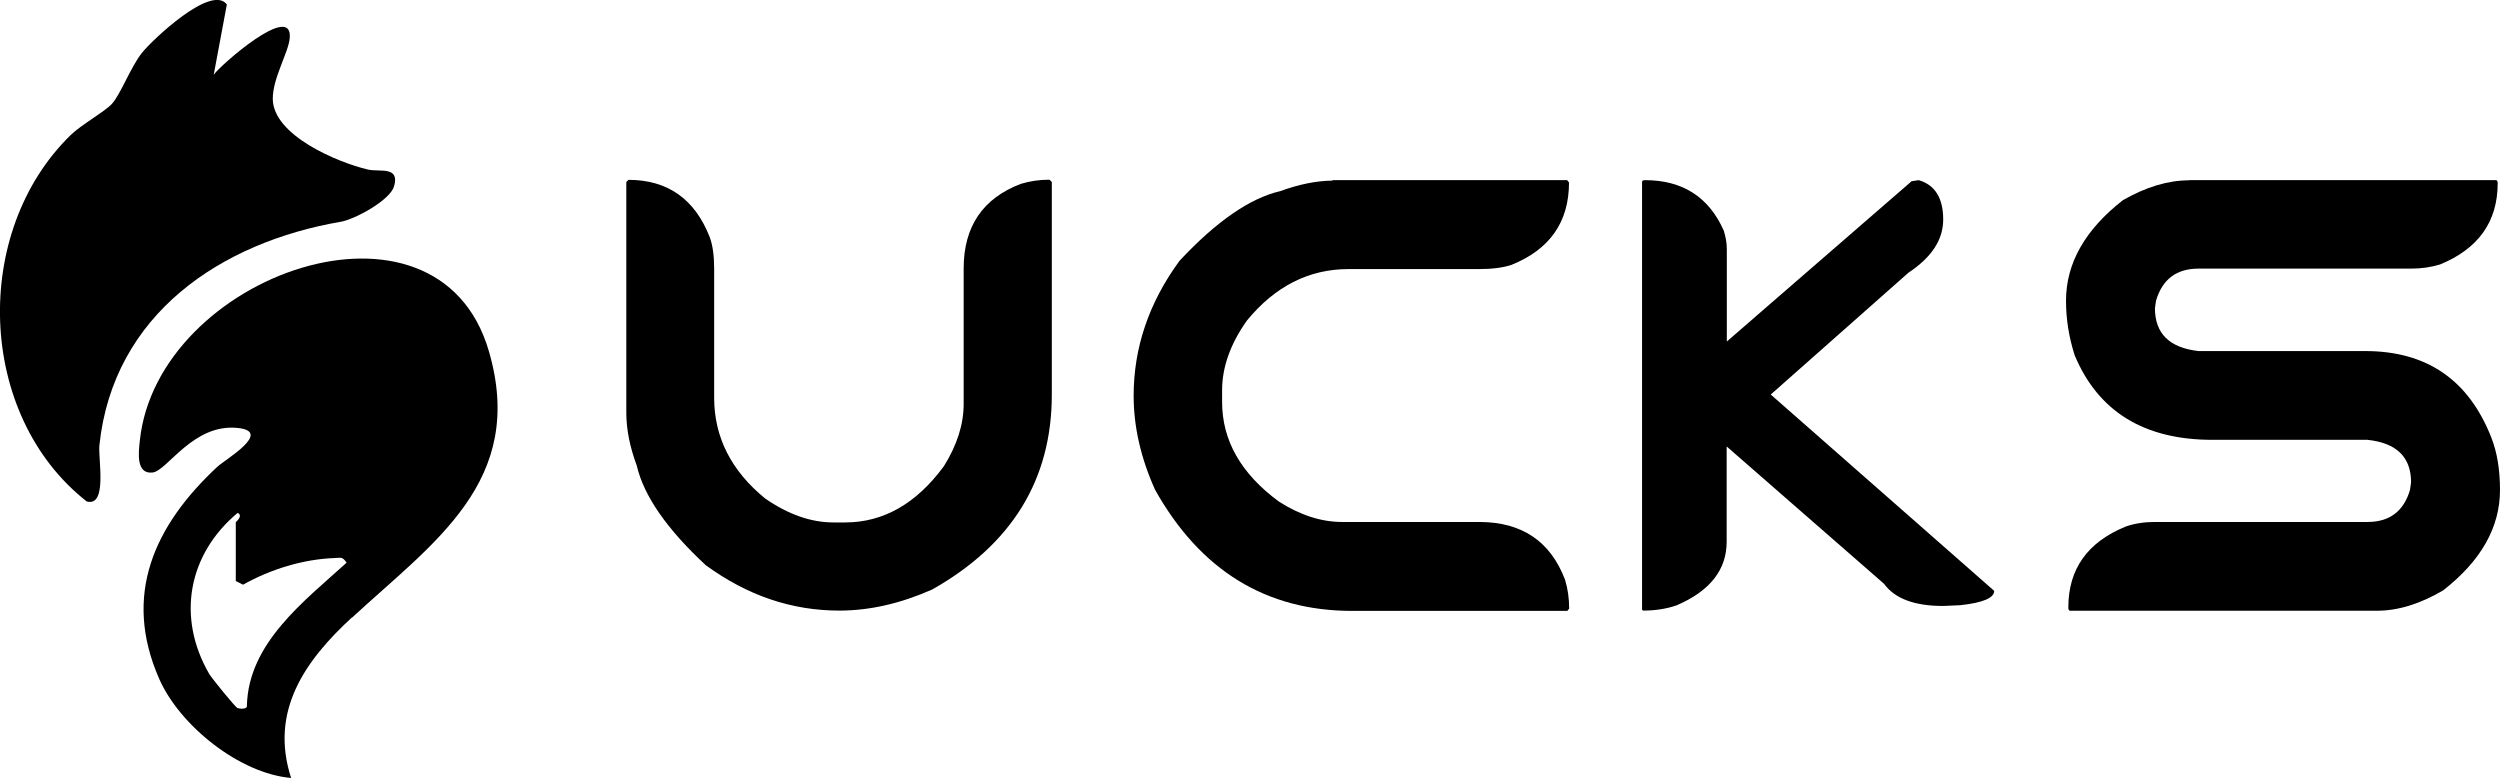
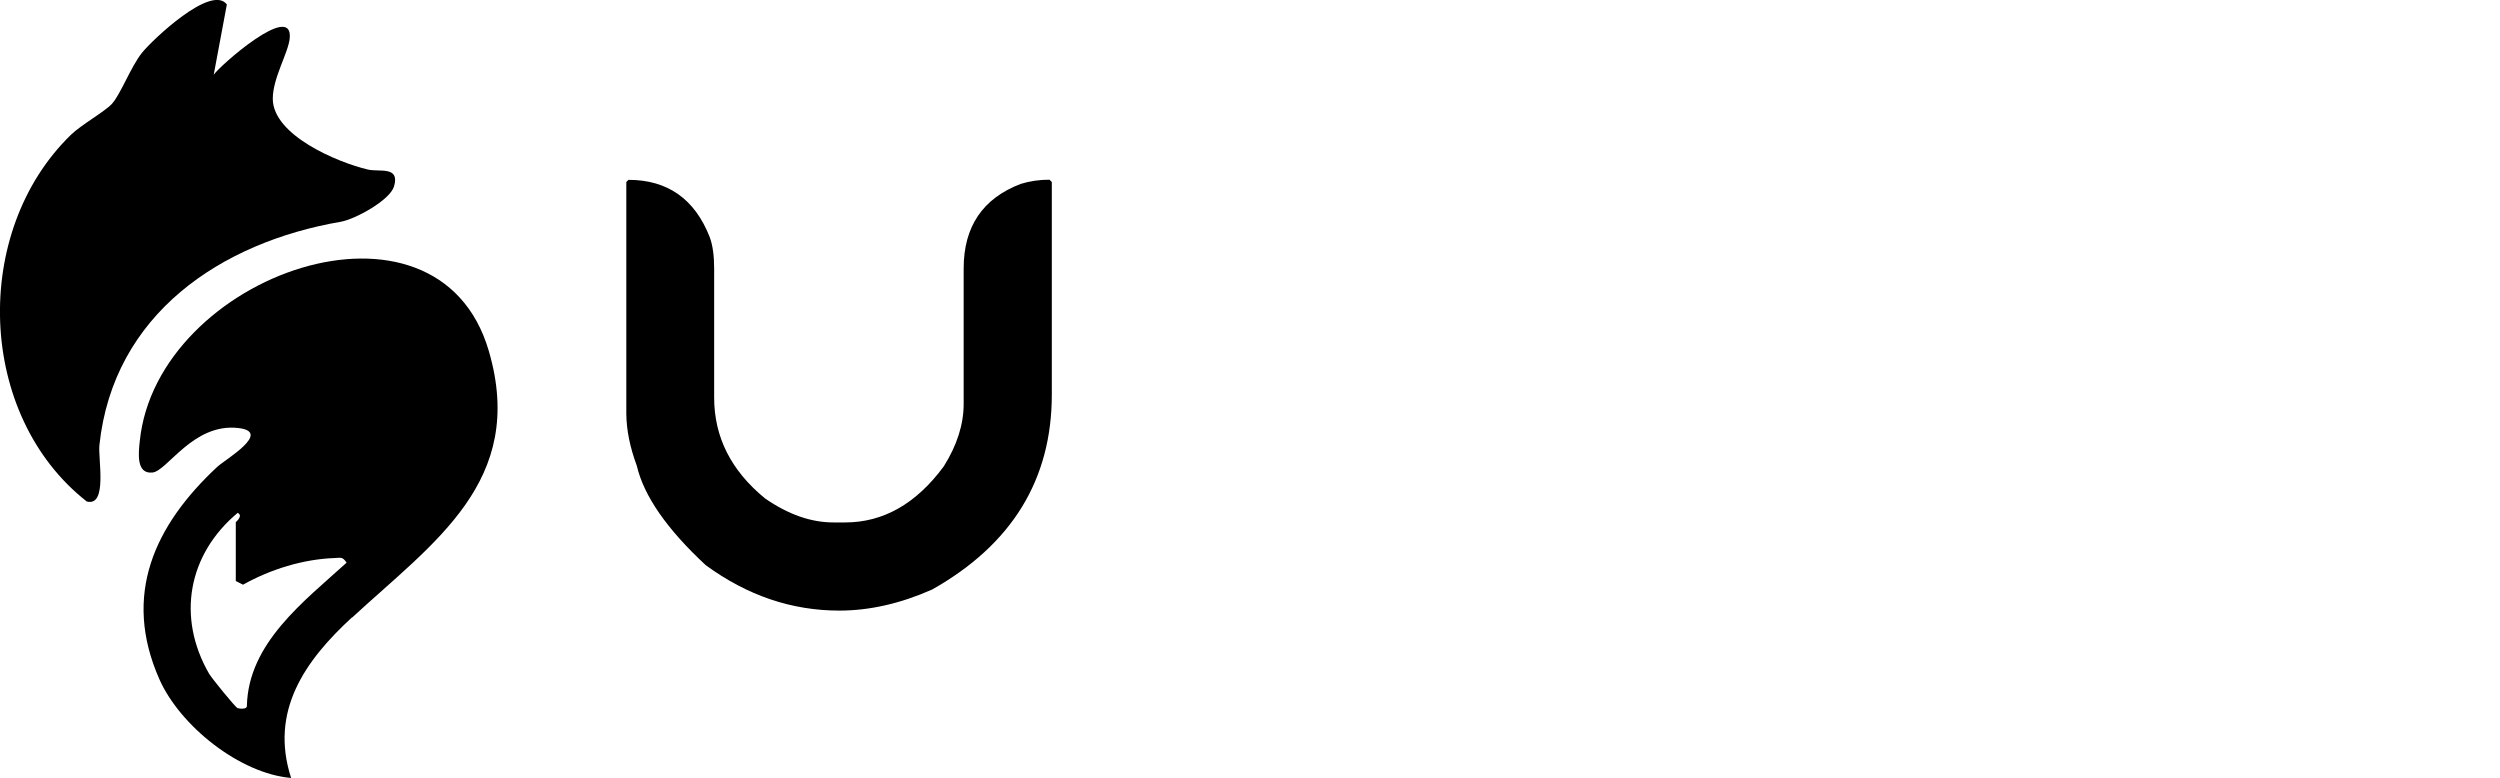
<svg xmlns="http://www.w3.org/2000/svg" id="_图层_2" data-name="图层 2" viewBox="0 0 162.22 50.48">
  <g id="_图层_1-2" data-name="图层 1">
    <g>
      <path d="M22.83,40.07c-3.04,2.8-5.35,6.07-3.94,10.41-3.33-.28-7.21-3.38-8.55-6.41-2.42-5.47-.31-9.99,3.76-13.78.52-.48,3.62-2.28,1.33-2.52-2.9-.31-4.58,2.79-5.53,2.89-1.08.12-.91-1.28-.83-2.04,1.1-10.79,19.33-17.23,22.65-5.84,2.47,8.46-3.63,12.44-8.88,17.3ZM15.3,37.7v-3.82s.51-.42.12-.6c-3.22,2.69-3.97,6.77-1.85,10.44.14.25,1.71,2.19,1.85,2.23s.61.09.6-.14c.09-4.08,3.7-6.78,6.47-9.3-.28-.41-.37-.31-.77-.3-2.04.07-4.17.73-5.95,1.73l-.47-.24Z" />
      <path d="M13.87,4.85c.35-.55,5.15-4.79,4.93-2.37-.09.95-1.1,2.57-1.1,3.93.01,2.37,4.21,4.13,6.17,4.59.74.18,2.09-.25,1.7,1.09-.26.9-2.53,2.14-3.46,2.3-7.74,1.33-14.76,5.97-15.66,14.5-.09.88.54,4.01-.82,3.65C-1.51,26.95-1.87,15.03,4.6,8.75c.68-.66,2.19-1.5,2.66-2.01.55-.59,1.23-2.41,1.95-3.31.68-.85,4.51-4.48,5.51-3.14l-.85,4.55Z" />
    </g>
    <g>
      <path d="M40.78,11.67c2.54,0,4.3,1.24,5.27,3.71.2.54.29,1.22.29,2.05v8.37c0,2.56,1.1,4.74,3.3,6.54,1.5,1.04,2.98,1.56,4.44,1.56h.76c2.47,0,4.61-1.21,6.4-3.64.86-1.37,1.29-2.72,1.29-4.05v-8.79c0-2.72,1.24-4.55,3.71-5.49.59-.18,1.2-.27,1.86-.27l.15.15v13.79c0,5.52-2.59,9.73-7.76,12.65-2.05.91-4.06,1.37-6.03,1.37-3.09,0-5.98-.98-8.67-2.95-2.52-2.34-4.01-4.49-4.47-6.45-.44-1.19-.67-2.31-.68-3.37v-15.04l.15-.15Z" />
-       <path d="M86.46,11.69h15.23l.12.15c0,2.57-1.25,4.35-3.74,5.35-.55.18-1.25.27-2.1.27h-8.47c-2.57,0-4.77,1.12-6.59,3.34-1.07,1.51-1.61,3.02-1.61,4.52v.76c0,2.51,1.23,4.66,3.69,6.47,1.38.88,2.75,1.32,4.1,1.32h8.89c2.77,0,4.62,1.25,5.57,3.74.18.59.27,1.21.27,1.88l-.12.15h-13.96c-5.58,0-9.85-2.62-12.79-7.86-.93-2.07-1.39-4.1-1.39-6.1,0-3.12.99-6.05,2.98-8.76,2.38-2.55,4.56-4.06,6.54-4.52,1.2-.44,2.34-.67,3.39-.68Z" />
-       <path d="M106.75,11.69c2.42,0,4.13,1.09,5.1,3.27.13.41.2.81.2,1.22v5.98l11.99-10.4.46-.07c1.06.31,1.59,1.16,1.59,2.56,0,1.3-.75,2.45-2.25,3.44l-8.94,7.91,14.5,12.74c0,.46-.73.77-2.2.93l-1.12.05c-1.86,0-3.13-.48-3.83-1.44l-10.21-8.91v6.18c0,1.82-1.08,3.2-3.25,4.13-.67.23-1.39.34-2.17.34l-.07-.05V11.81c0-.08.06-.12.2-.12Z" />
-       <path d="M142.05,11.69h19.9c.08,0,.12.07.12.2,0,2.49-1.25,4.25-3.74,5.27-.59.18-1.21.27-1.88.27h-13.79c-1.43,0-2.35.69-2.76,2.08l-.07.49c0,1.64.94,2.57,2.83,2.78h10.82c3.99,0,6.71,1.87,8.18,5.62.37.94.56,2.08.56,3.39,0,2.43-1.23,4.6-3.69,6.52-1.5.88-2.93,1.32-4.3,1.32h-19.9c-.08,0-.12-.07-.12-.22,0-2.49,1.25-4.24,3.74-5.25.59-.2,1.21-.29,1.88-.29h13.79c1.43,0,2.35-.69,2.76-2.08l.07-.49c0-1.64-.94-2.56-2.83-2.76h-10.06c-4.43,0-7.41-1.83-8.94-5.49-.37-1.16-.56-2.33-.56-3.54,0-2.42,1.23-4.6,3.69-6.52,1.5-.86,2.93-1.29,4.3-1.29Z" />
    </g>
  </g>
</svg>